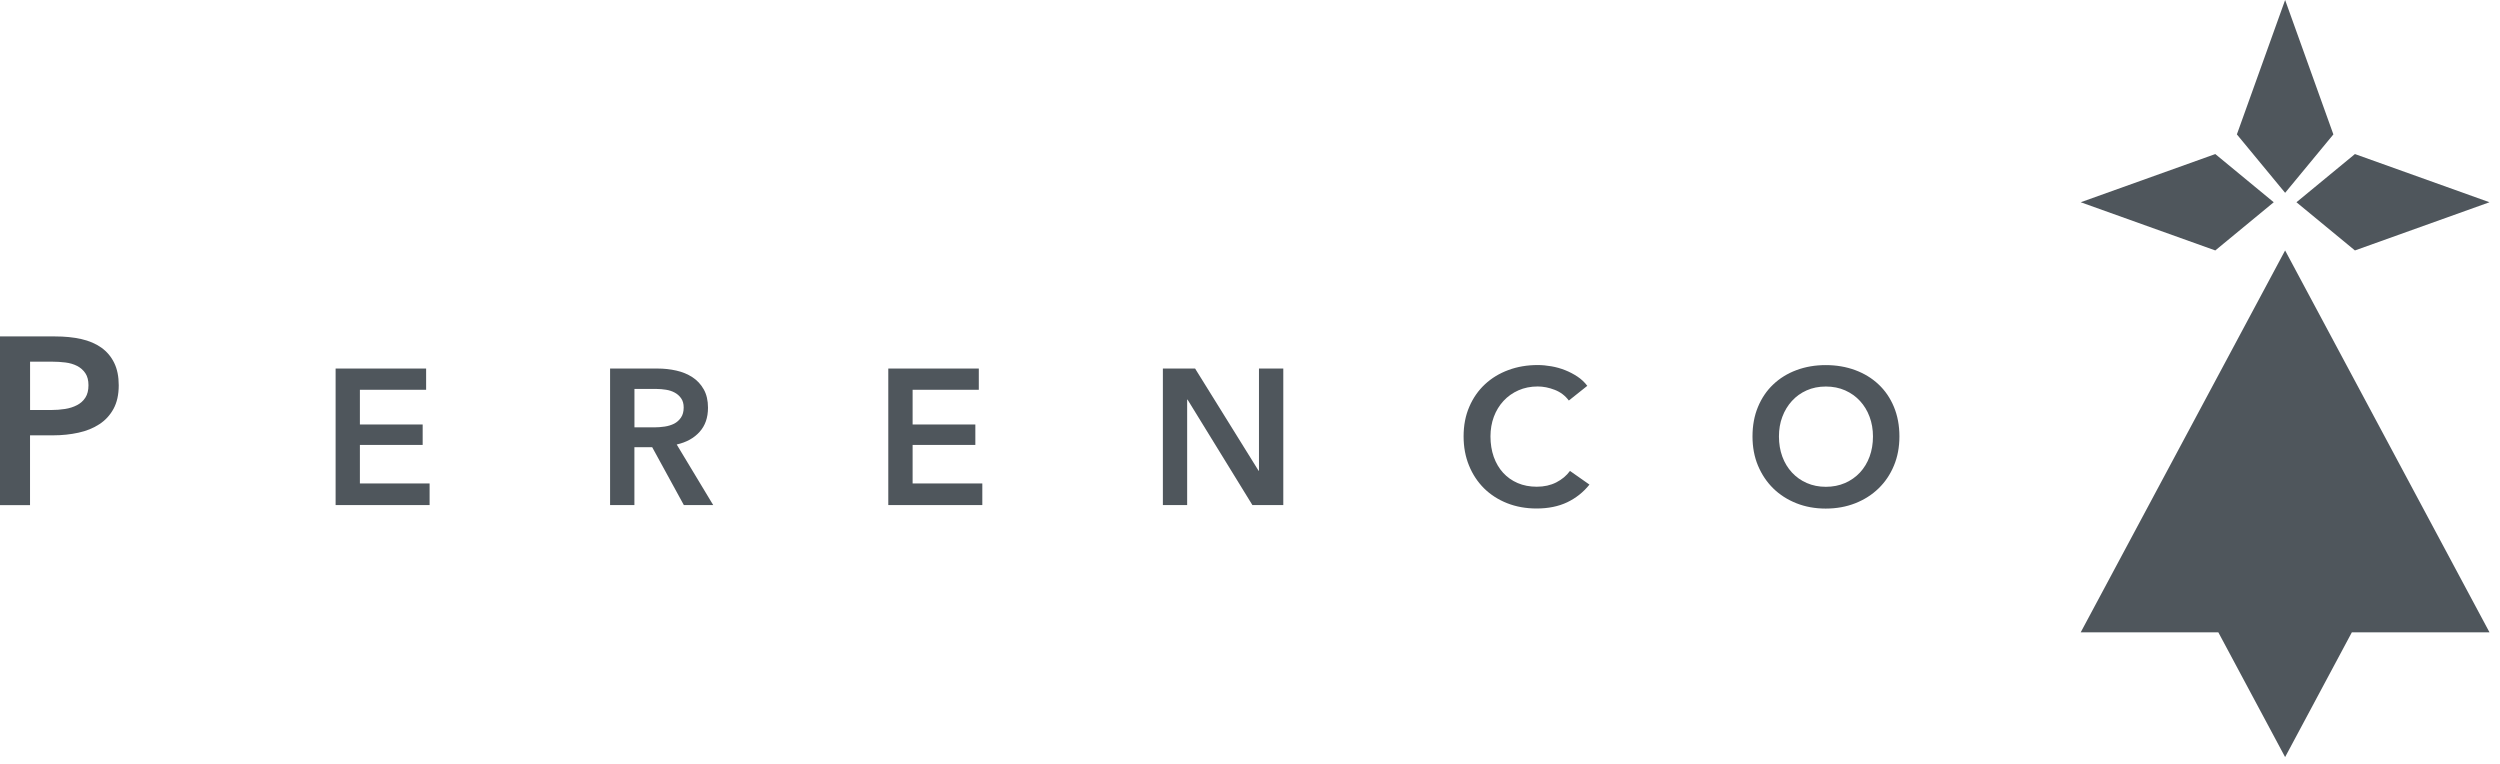
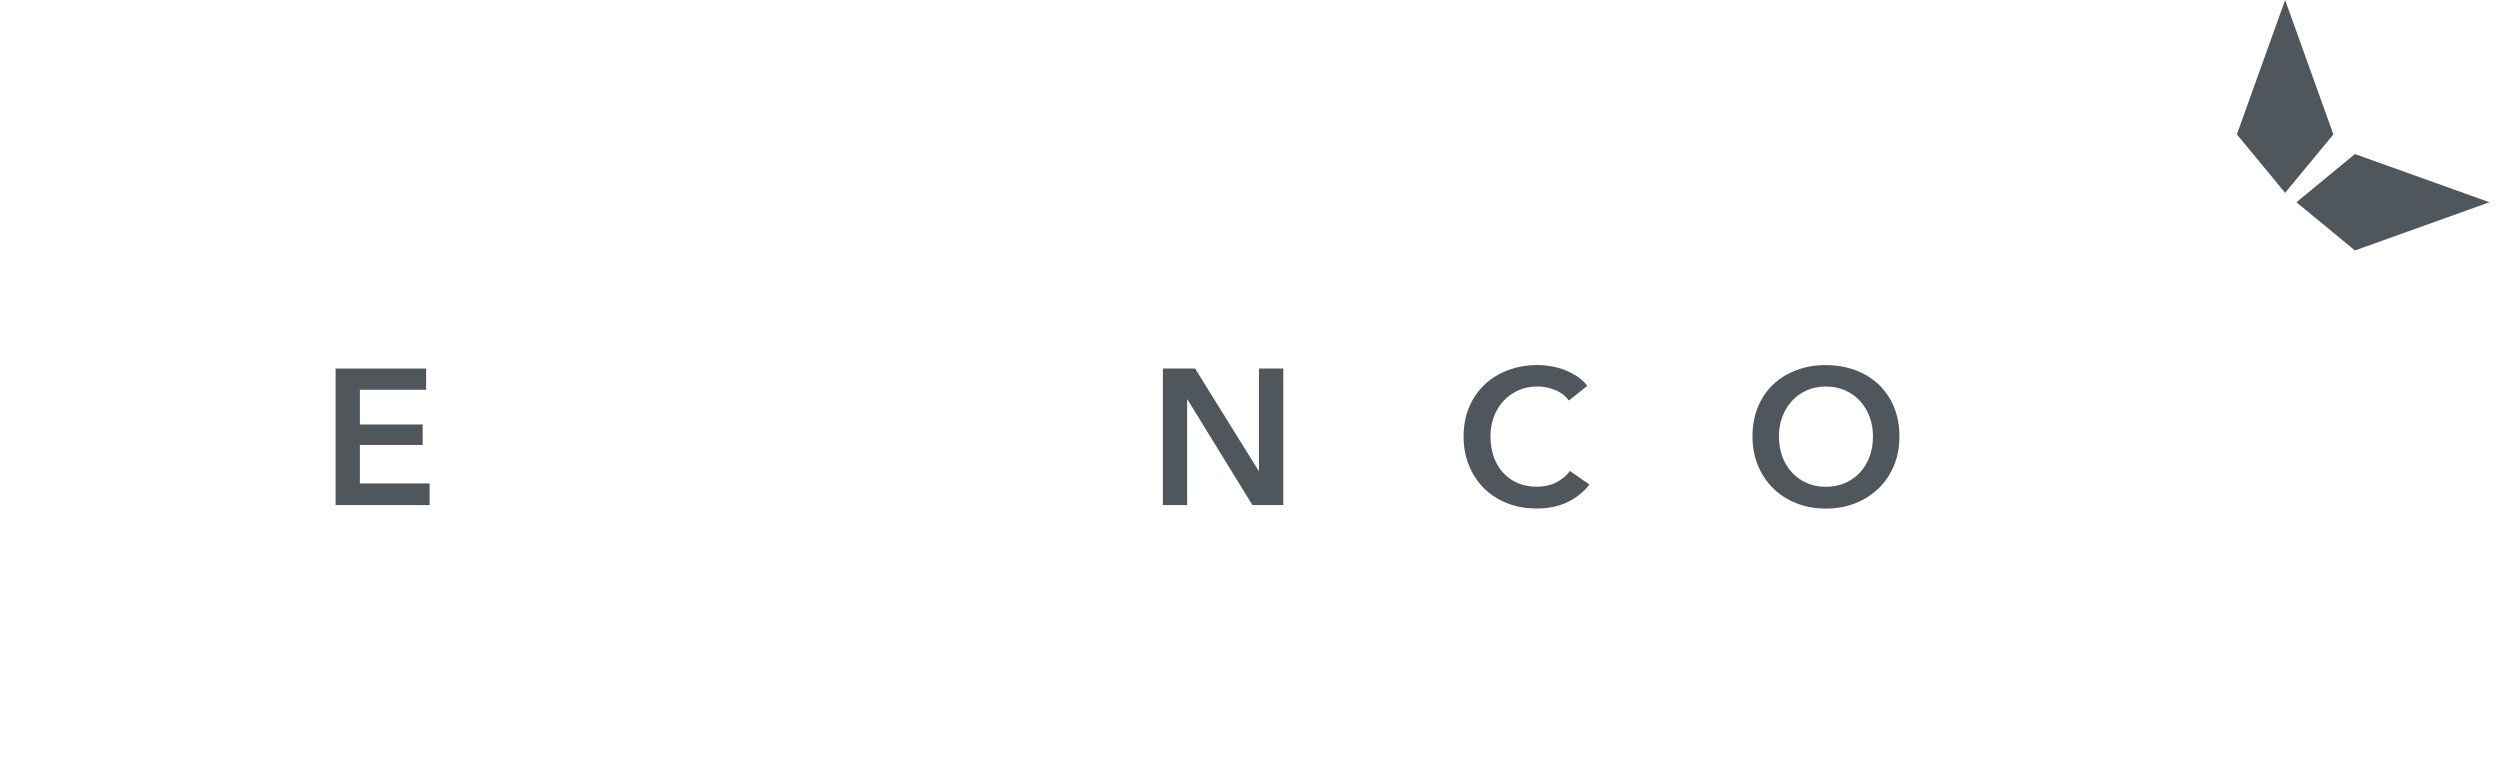
<svg xmlns="http://www.w3.org/2000/svg" width="180" height="55" viewBox="0 0 180 55" fill="none">
-   <path d="M169.334 45.526H179.243L164.528 18.033L149.812 45.526H159.719L164.528 54.51L169.334 45.526Z" fill="#4F565C" />
-   <path d="M149.812 14.562L159.501 11.092L163.709 14.562L159.501 18.032L149.812 14.562Z" fill="#4F565C" />
  <path d="M179.243 14.562L169.555 18.032L165.344 14.562L169.555 11.092L179.243 14.562Z" fill="#4F565C" />
  <path d="M164.529 0L168.003 9.677L164.529 13.883L161.055 9.677L164.529 0Z" fill="#4F565C" />
-   <path d="M3.672 29.521C4.027 29.521 4.367 29.496 4.687 29.445C5.007 29.394 5.293 29.303 5.545 29.17C5.798 29.04 5.999 28.859 6.146 28.63C6.296 28.401 6.37 28.103 6.37 27.738C6.37 27.384 6.296 27.096 6.146 26.872C5.996 26.648 5.8 26.476 5.554 26.348C5.307 26.221 5.027 26.139 4.712 26.099C4.398 26.06 4.075 26.04 3.743 26.04H2.165V29.521H3.672ZM0 24.223H3.967C4.664 24.223 5.293 24.285 5.854 24.412C6.415 24.54 6.894 24.744 7.297 25.029C7.696 25.315 8.005 25.68 8.223 26.128C8.441 26.572 8.549 27.11 8.549 27.741C8.549 28.415 8.422 28.981 8.172 29.439C7.92 29.898 7.58 30.266 7.149 30.546C6.721 30.826 6.22 31.03 5.647 31.154C5.075 31.279 4.469 31.344 3.828 31.344H2.162V36.368H0V24.223Z" fill="#4F565C" />
  <path d="M24.164 26.535H30.681V28.064H25.912V30.563H30.432V32.035H25.912V34.809H30.931V36.365H24.164V26.535Z" fill="#4F565C" />
-   <path d="M47.111 30.77C47.36 30.77 47.609 30.75 47.862 30.713C48.111 30.676 48.335 30.605 48.536 30.506C48.734 30.404 48.899 30.257 49.029 30.068C49.16 29.878 49.225 29.635 49.225 29.34C49.225 29.071 49.165 28.853 49.043 28.681C48.924 28.508 48.771 28.372 48.584 28.27C48.4 28.168 48.188 28.098 47.952 28.061C47.717 28.024 47.488 28.004 47.264 28.004H45.68V30.767H47.111V30.77ZM43.926 26.535H47.346C47.808 26.535 48.258 26.583 48.695 26.682C49.131 26.779 49.517 26.94 49.857 27.161C50.194 27.381 50.466 27.673 50.67 28.035C50.874 28.398 50.976 28.836 50.976 29.354C50.976 30.068 50.775 30.648 50.37 31.095C49.967 31.545 49.417 31.848 48.723 32.004L51.35 36.363H49.236L46.958 32.199H45.677V36.363H43.926V26.535Z" fill="#4F565C" />
-   <path d="M63.957 26.535H70.474V28.064H65.708V30.563H70.225V32.035H65.708V34.809H70.727V36.365H63.957V26.535Z" fill="#4F565C" />
  <path d="M83.727 26.535H86.047L90.618 33.894H90.646V26.535H92.397V36.365H90.173L85.503 28.771H85.475V36.365H83.727V26.535Z" fill="#4F565C" />
  <path d="M112.956 28.839C112.695 28.488 112.358 28.231 111.942 28.069C111.525 27.908 111.117 27.826 110.718 27.826C110.207 27.826 109.746 27.919 109.329 28.103C108.912 28.287 108.553 28.542 108.252 28.867C107.952 29.193 107.72 29.572 107.558 30.005C107.396 30.441 107.314 30.914 107.314 31.421C107.314 31.956 107.394 32.448 107.549 32.892C107.708 33.337 107.932 33.719 108.224 34.039C108.516 34.359 108.864 34.605 109.272 34.78C109.68 34.956 110.139 35.044 110.649 35.044C111.177 35.044 111.644 34.939 112.052 34.732C112.46 34.523 112.789 34.248 113.038 33.906L114.441 34.891C114.005 35.437 113.472 35.859 112.843 36.162C112.214 36.462 111.477 36.612 110.632 36.612C109.865 36.612 109.156 36.484 108.513 36.23C107.87 35.975 107.317 35.618 106.852 35.16C106.391 34.701 106.028 34.155 105.77 33.521C105.509 32.887 105.379 32.185 105.379 31.418C105.379 30.631 105.515 29.92 105.79 29.286C106.062 28.652 106.439 28.114 106.915 27.67C107.391 27.226 107.955 26.883 108.604 26.643C109.253 26.402 109.955 26.283 110.715 26.283C111.029 26.283 111.358 26.314 111.701 26.374C112.044 26.433 112.372 26.527 112.687 26.651C113.001 26.776 113.299 26.931 113.577 27.115C113.854 27.299 114.092 27.523 114.285 27.78L112.956 28.839Z" fill="#4F565C" />
  <path d="M128.084 31.424C128.084 31.951 128.166 32.435 128.328 32.877C128.489 33.315 128.721 33.697 129.022 34.023C129.322 34.346 129.679 34.6 130.093 34.779C130.507 34.96 130.96 35.05 131.462 35.05C131.963 35.05 132.422 34.96 132.839 34.779C133.255 34.597 133.615 34.346 133.916 34.023C134.216 33.7 134.448 33.318 134.61 32.877C134.771 32.438 134.854 31.954 134.854 31.424C134.854 30.915 134.771 30.442 134.61 30.009C134.448 29.573 134.219 29.194 133.921 28.871C133.624 28.549 133.27 28.294 132.85 28.107C132.434 27.923 131.969 27.83 131.462 27.83C130.952 27.83 130.49 27.923 130.079 28.107C129.665 28.291 129.311 28.546 129.016 28.871C128.719 29.197 128.489 29.576 128.328 30.009C128.163 30.442 128.084 30.915 128.084 31.424ZM126.18 31.424C126.18 30.638 126.31 29.927 126.576 29.293C126.84 28.659 127.205 28.121 127.676 27.677C128.143 27.233 128.699 26.89 129.345 26.649C129.988 26.409 130.691 26.287 131.45 26.287C132.218 26.287 132.927 26.409 133.576 26.649C134.224 26.89 134.786 27.233 135.256 27.677C135.729 28.121 136.098 28.659 136.361 29.293C136.625 29.927 136.758 30.638 136.758 31.424C136.758 32.191 136.627 32.894 136.361 33.528C136.098 34.161 135.729 34.708 135.256 35.166C134.783 35.625 134.222 35.981 133.576 36.236C132.927 36.491 132.218 36.618 131.45 36.618C130.691 36.618 129.988 36.491 129.345 36.236C128.702 35.981 128.143 35.625 127.676 35.166C127.208 34.708 126.843 34.161 126.576 33.528C126.31 32.894 126.18 32.191 126.18 31.424Z" fill="#4F565C" />
</svg>